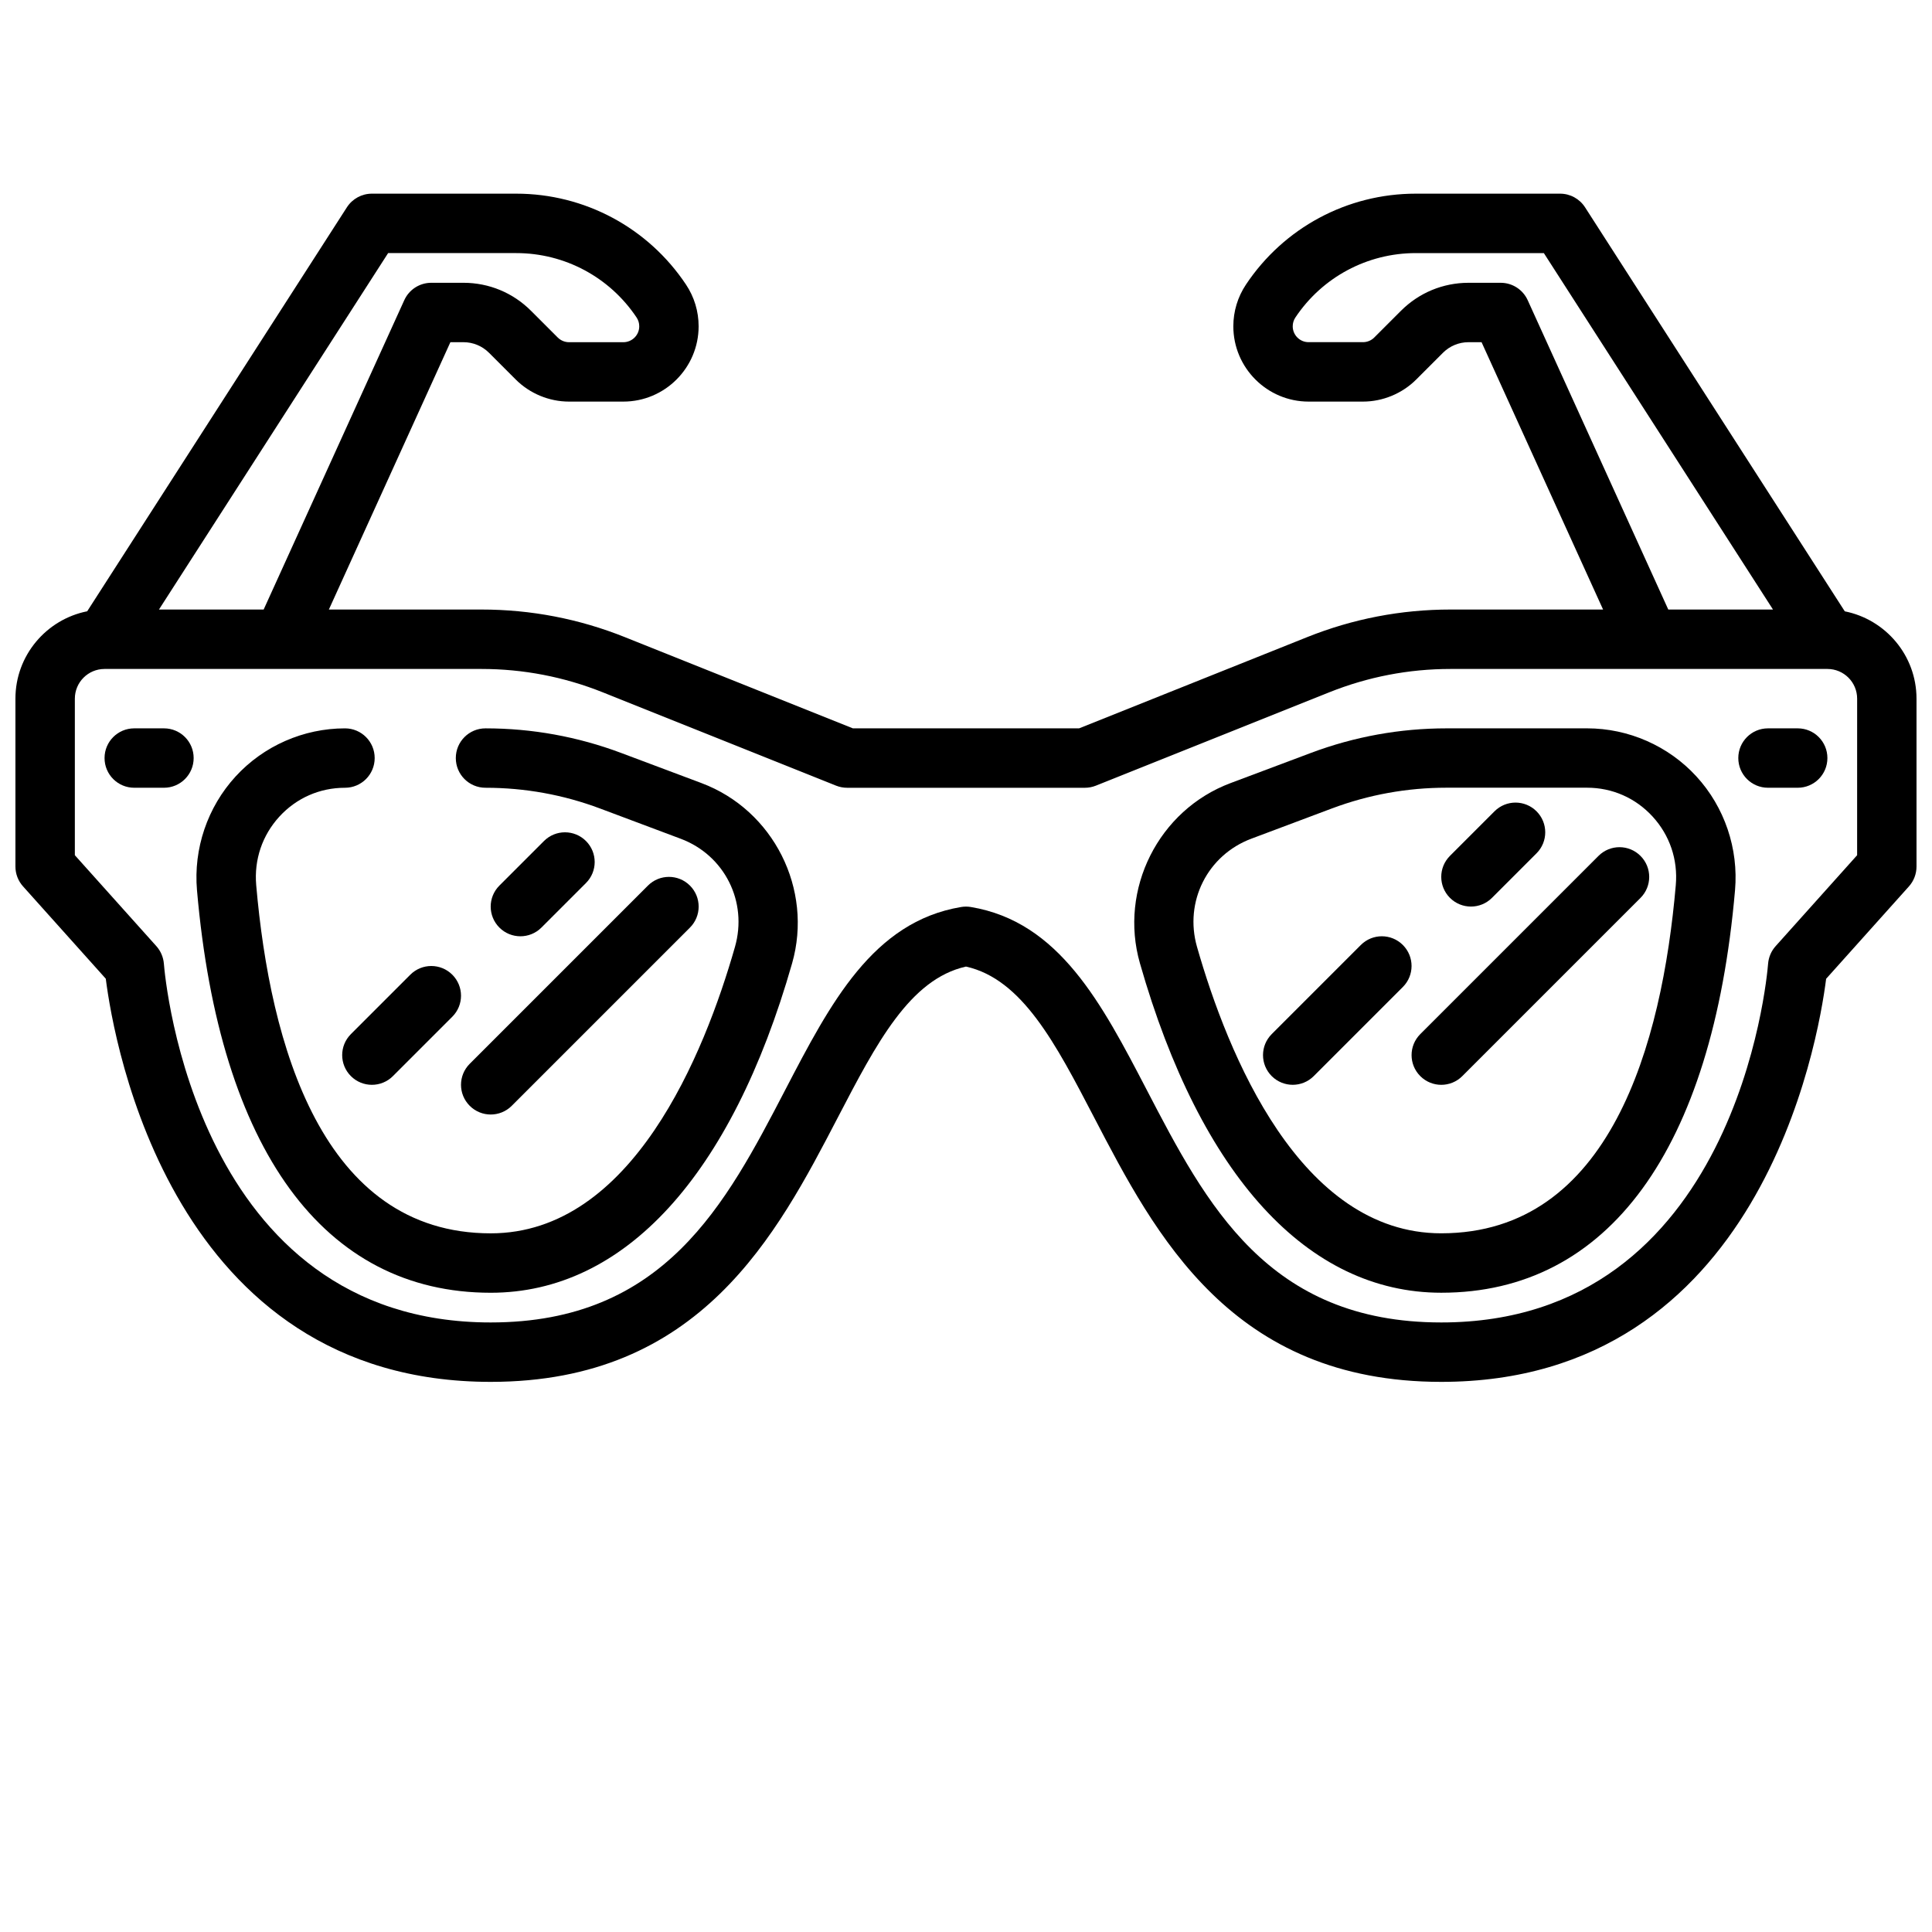
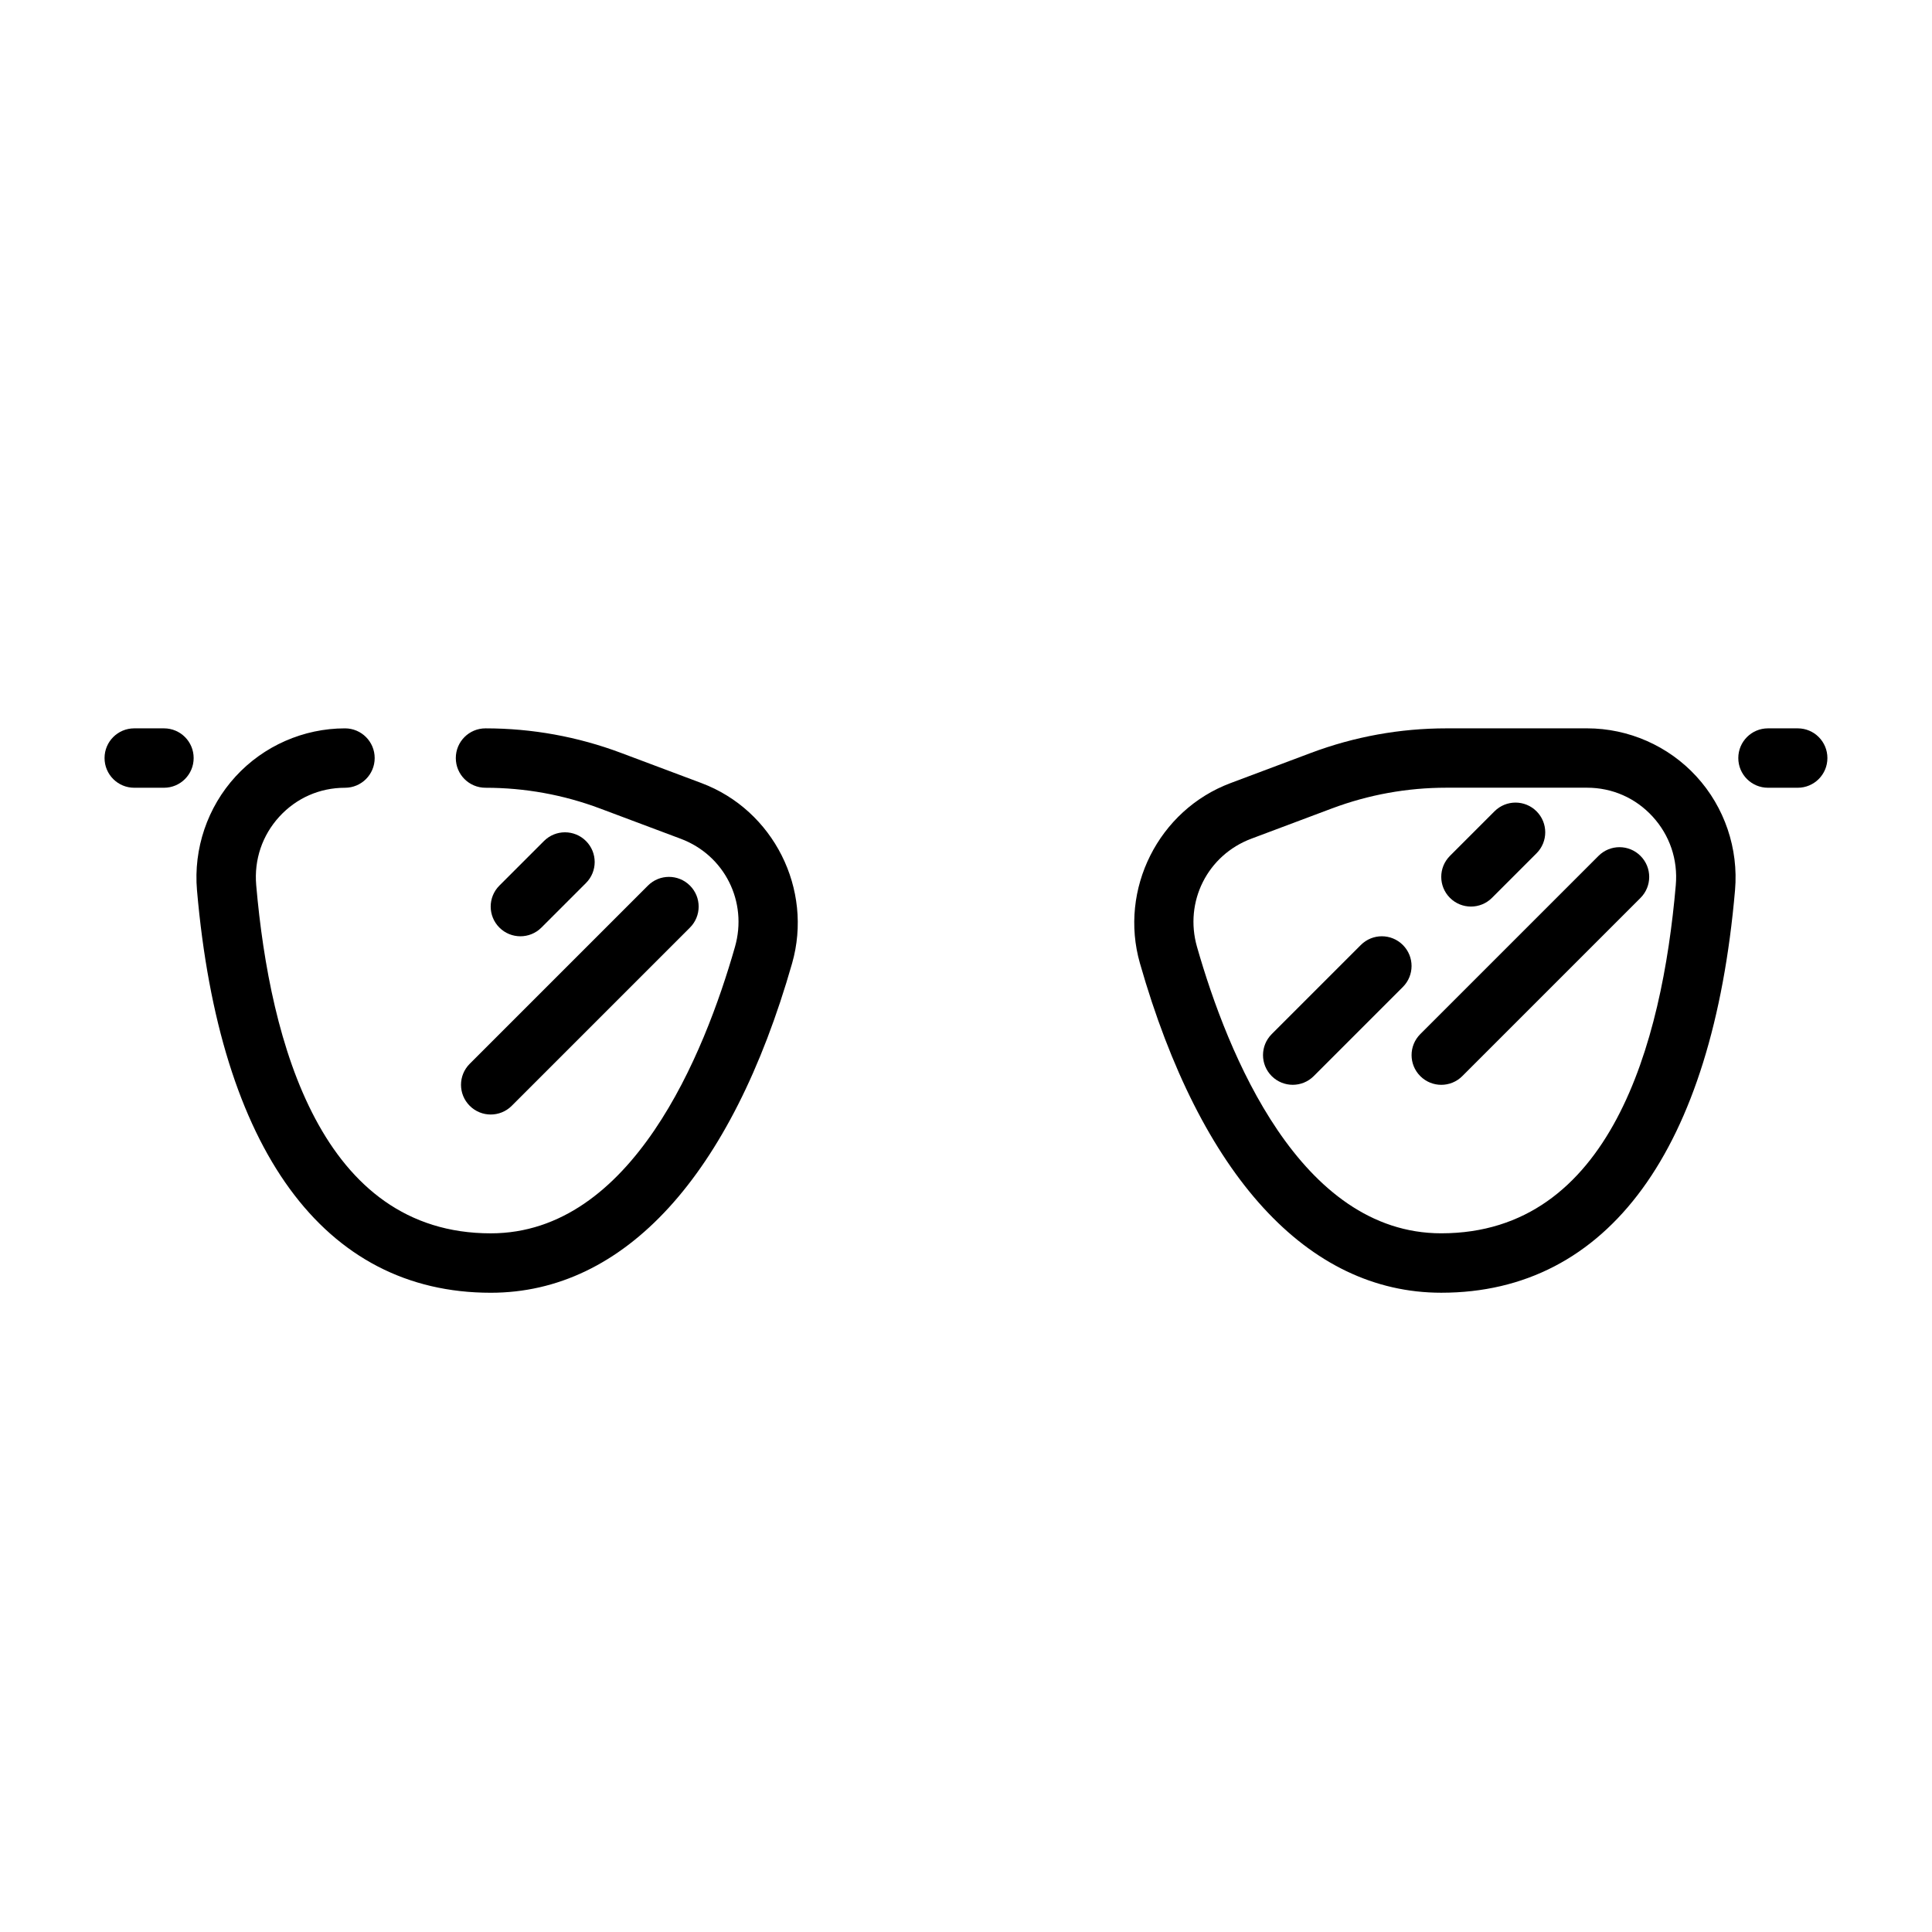
<svg xmlns="http://www.w3.org/2000/svg" width="800px" height="800px" version="1.1" viewBox="144 144 512 512">
  <defs>
    <clipPath id="a">
      <path d="m148.09 195h503.81v316h-503.81z" />
    </clipPath>
  </defs>
  <path d="m329.91 351.53-21.316-7.996c-11.527-4.324-23.609-6.512-35.93-6.512-4.352 0-7.871 3.519-7.871 7.871 0 4.352 3.519 7.871 7.871 7.871 10.414 0 20.648 1.852 30.395 5.512l21.316 7.996c11.645 4.359 17.832 16.688 14.391 28.688-8.094 28.34-27.27 75.887-64.715 75.887-44.754 0-58.504-50.184-62.156-92.285-0.582-6.738 1.598-13.195 6.148-18.16 4.516-4.922 10.688-7.637 17.379-7.637 4.352 0 7.871-3.519 7.871-7.871 0-4.352-3.519-7.871-7.871-7.871-10.988 0-21.562 4.644-28.984 12.746-7.461 8.133-11.195 19.137-10.234 30.164 5.977 68.777 33.621 106.66 77.848 106.66 35.41 0 63.777-31.008 79.863-87.309 5.609-19.625-4.93-40.602-24.004-47.75z" />
-   <path d="m187.45 337.02h-7.871c-4.352 0-7.871 3.519-7.871 7.871 0 4.352 3.519 7.871 7.871 7.871h7.871c4.352 0 7.871-3.519 7.871-7.871 0-4.352-3.516-7.871-7.871-7.871z" />
+   <path d="m187.45 337.02h-7.871c-4.352 0-7.871 3.519-7.871 7.871 0 4.352 3.519 7.871 7.871 7.871h7.871c4.352 0 7.871-3.519 7.871-7.871 0-4.352-3.516-7.871-7.871-7.871" />
  <g clip-path="url(#a)">
-     <path d="m632.88 306-68.824-107.06c-1.449-2.254-3.941-3.617-6.621-3.617h-38.25c-18.121 0-34.938 9.004-44.988 24.082-2.195 3.289-3.352 7.117-3.352 11.066 0 11 8.957 19.957 19.953 19.957h14.398c5.25 0 10.391-2.133 14.105-5.84l7.094-7.094c1.82-1.809 4.227-2.809 6.785-2.809h3.449l32.203 70.848h-40.438c-13.082 0-25.867 2.457-38 7.32l-60.422 24.168h-59.945l-60.418-24.168c-12.141-4.863-24.926-7.32-38.016-7.32h-40.438l32.203-70.848h3.449c2.559 0 4.969 1 6.777 2.801l7.094 7.094c3.715 3.715 8.863 5.848 14.113 5.848h14.398c10.996 0 19.953-8.957 19.953-19.957 0-3.953-1.156-7.777-3.352-11.066-10.051-15.074-26.867-24.082-44.988-24.082h-38.25c-2.676 0-5.172 1.363-6.621 3.613l-68.824 107.06c-10.824 2.152-19.02 11.707-19.02 23.152v44.492c0 1.938 0.715 3.809 2.008 5.25l21.938 24.48c2.168 17.078 17.594 106.84 102.01 106.84 55.547 0 75.762-38.871 92.008-70.102 10.211-19.609 19.059-36.629 33.945-39.957 14.887 3.328 23.734 20.348 33.945 39.957 16.246 31.23 36.461 70.102 92.004 70.102 84.41 0 99.84-89.758 102-106.82l21.938-24.48c1.297-1.441 2.012-3.324 2.012-5.258v-44.496c0-11.445-8.195-21-19.02-23.148zm-84.023-82.445c-1.277-2.809-4.07-4.613-7.164-4.613h-8.508c-6.762 0-13.129 2.637-17.91 7.414l-7.094 7.094c-0.789 0.789-1.867 1.227-2.977 1.227h-14.398c-2.328 0.012-4.219-1.879-4.219-4.203 0-0.836 0.242-1.645 0.707-2.34 7.125-10.68 19.051-17.062 31.891-17.062h33.953l60.727 94.465h-27.75zm-302-12.484h33.953c12.84 0 24.766 6.383 31.891 17.066 0.465 0.691 0.707 1.496 0.707 2.34 0 2.32-1.891 4.211-4.211 4.211h-14.398c-1.109 0-2.188-0.449-2.977-1.227l-7.094-7.094c-4.785-4.789-11.152-7.426-17.914-7.426h-8.512c-3.094 0-5.887 1.801-7.164 4.613l-37.266 81.98h-27.746zm389.3 159.57-21.609 24.113c-1.148 1.281-1.844 2.922-1.984 4.637-0.309 3.879-8.43 95.074-86.617 95.074-45.988 0-62.285-31.324-78.043-61.621-11.934-22.922-23.191-44.57-46.617-48.477-0.426-0.07-0.859-0.109-1.289-0.109-0.434 0-0.867 0.039-1.289 0.109-23.426 3.906-34.684 25.551-46.617 48.477-15.766 30.301-32.059 61.621-78.047 61.621-78.188 0-86.309-91.195-86.617-95.078-0.141-1.715-0.836-3.352-1.984-4.637l-21.609-24.109v-41.488c0-4.344 3.527-7.871 7.871-7.871h99.887c11.066 0 21.883 2.086 32.156 6.195l61.828 24.734c0.941 0.371 1.934 0.559 2.934 0.559h62.977c1 0 1.992-0.188 2.922-0.559l61.836-24.734c10.262-4.109 21.078-6.195 32.152-6.195h99.891c4.344 0 7.871 3.527 7.871 7.871z" />
-   </g>
+     </g>
  <path d="m564.58 337.02h-37.242c-12.312 0-24.402 2.188-35.93 6.512l-21.301 7.996c-19.082 7.148-29.629 28.125-24.016 47.742 16.082 56.309 44.453 87.316 79.859 87.316 44.227 0 71.871-37.879 77.848-106.66 0.961-11.027-2.769-22.035-10.234-30.164-7.422-8.102-17.988-12.746-28.984-12.746zm-38.629 133.82c-37.445 0-56.625-47.547-64.73-75.902-3.434-11.98 2.762-24.316 14.406-28.68l21.301-7.996c9.754-3.66 19.988-5.512 30.402-5.512h37.242c6.691 0 12.863 2.715 17.383 7.644 4.551 4.969 6.731 11.414 6.148 18.16-3.644 42.102-17.398 92.285-62.152 92.285z" />
  <path d="m620.41 337.02h-7.871c-4.352 0-7.871 3.519-7.871 7.871 0 4.352 3.519 7.871 7.871 7.871h7.871c4.352 0 7.871-3.519 7.871-7.871 0.004-4.352-3.516-7.871-7.871-7.871z" />
  <path d="m287.48 389.82 11.809-11.809c3.078-3.078 3.078-8.055 0-11.133s-8.055-3.078-11.133 0l-11.809 11.809c-3.078 3.078-3.078 8.055 0 11.133 1.535 1.535 3.551 2.305 5.566 2.305s4.031-0.77 5.566-2.305z" />
-   <path d="m236.99 429.18c1.535 1.535 3.551 2.309 5.566 2.309s4.031-0.77 5.566-2.305l15.742-15.742c3.078-3.078 3.078-8.055 0-11.133-3.078-3.078-8.055-3.078-11.133 0l-15.742 15.742c-3.078 3.078-3.078 8.051 0 11.129z" />
  <path d="m268.48 437.05c1.535 1.535 3.551 2.309 5.566 2.309s4.031-0.77 5.566-2.305l47.23-47.23c3.078-3.078 3.078-8.055 0-11.133s-8.055-3.078-11.133 0l-47.23 47.23c-3.078 3.078-3.078 8.051 0 11.129z" />
  <path d="m533.82 384.25c2.016 0 4.031-0.77 5.566-2.305l11.809-11.809c3.078-3.078 3.078-8.055 0-11.133-3.078-3.078-8.055-3.078-11.133 0l-11.809 11.809c-3.078 3.078-3.078 8.055 0 11.133 1.535 1.535 3.551 2.305 5.566 2.305z" />
  <path d="m515.77 394.43c-3.078-3.078-8.055-3.078-11.133 0l-23.617 23.617c-3.078 3.078-3.078 8.055 0 11.133 1.535 1.531 3.551 2.305 5.566 2.305s4.031-0.77 5.566-2.305l23.617-23.617c3.078-3.082 3.078-8.055 0-11.133z" />
  <path d="m567.62 370.82-47.23 47.23c-3.078 3.078-3.078 8.055 0 11.133 1.535 1.535 3.551 2.309 5.562 2.309 2.016 0 4.031-0.77 5.566-2.305l47.23-47.23c3.078-3.078 3.078-8.055 0-11.133-3.074-3.082-8.051-3.082-11.129-0.004z" />
</svg>